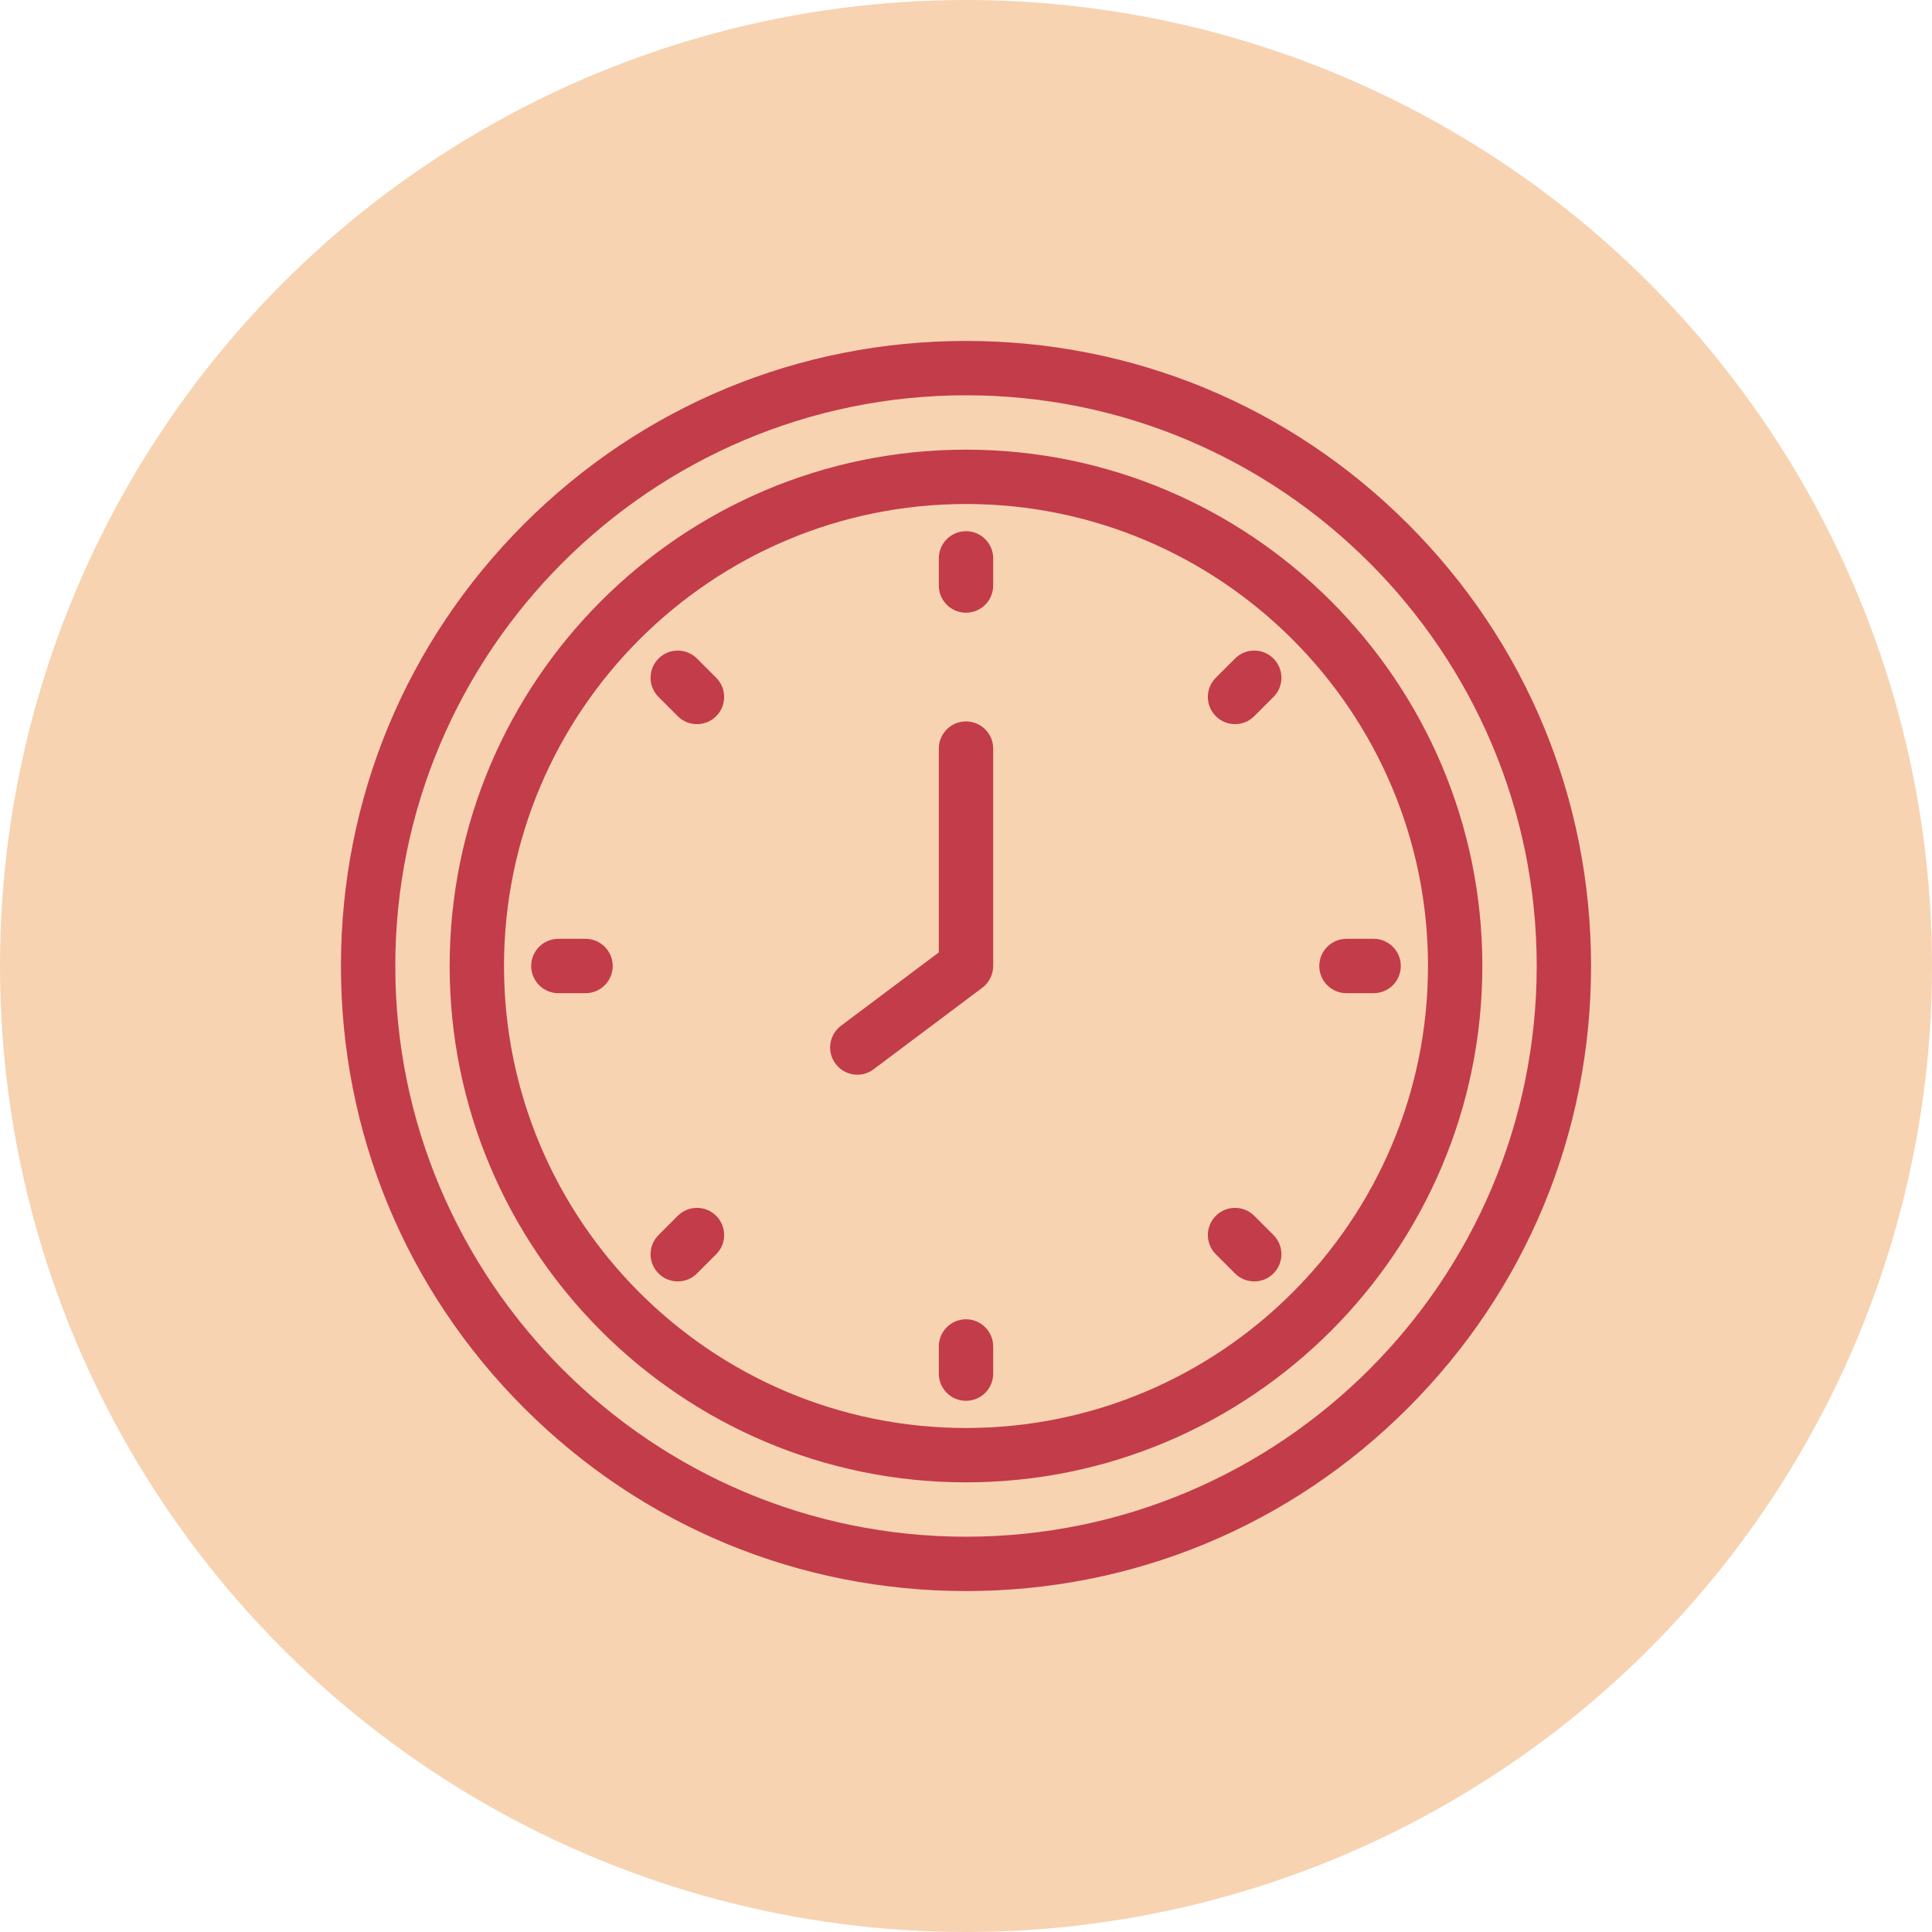
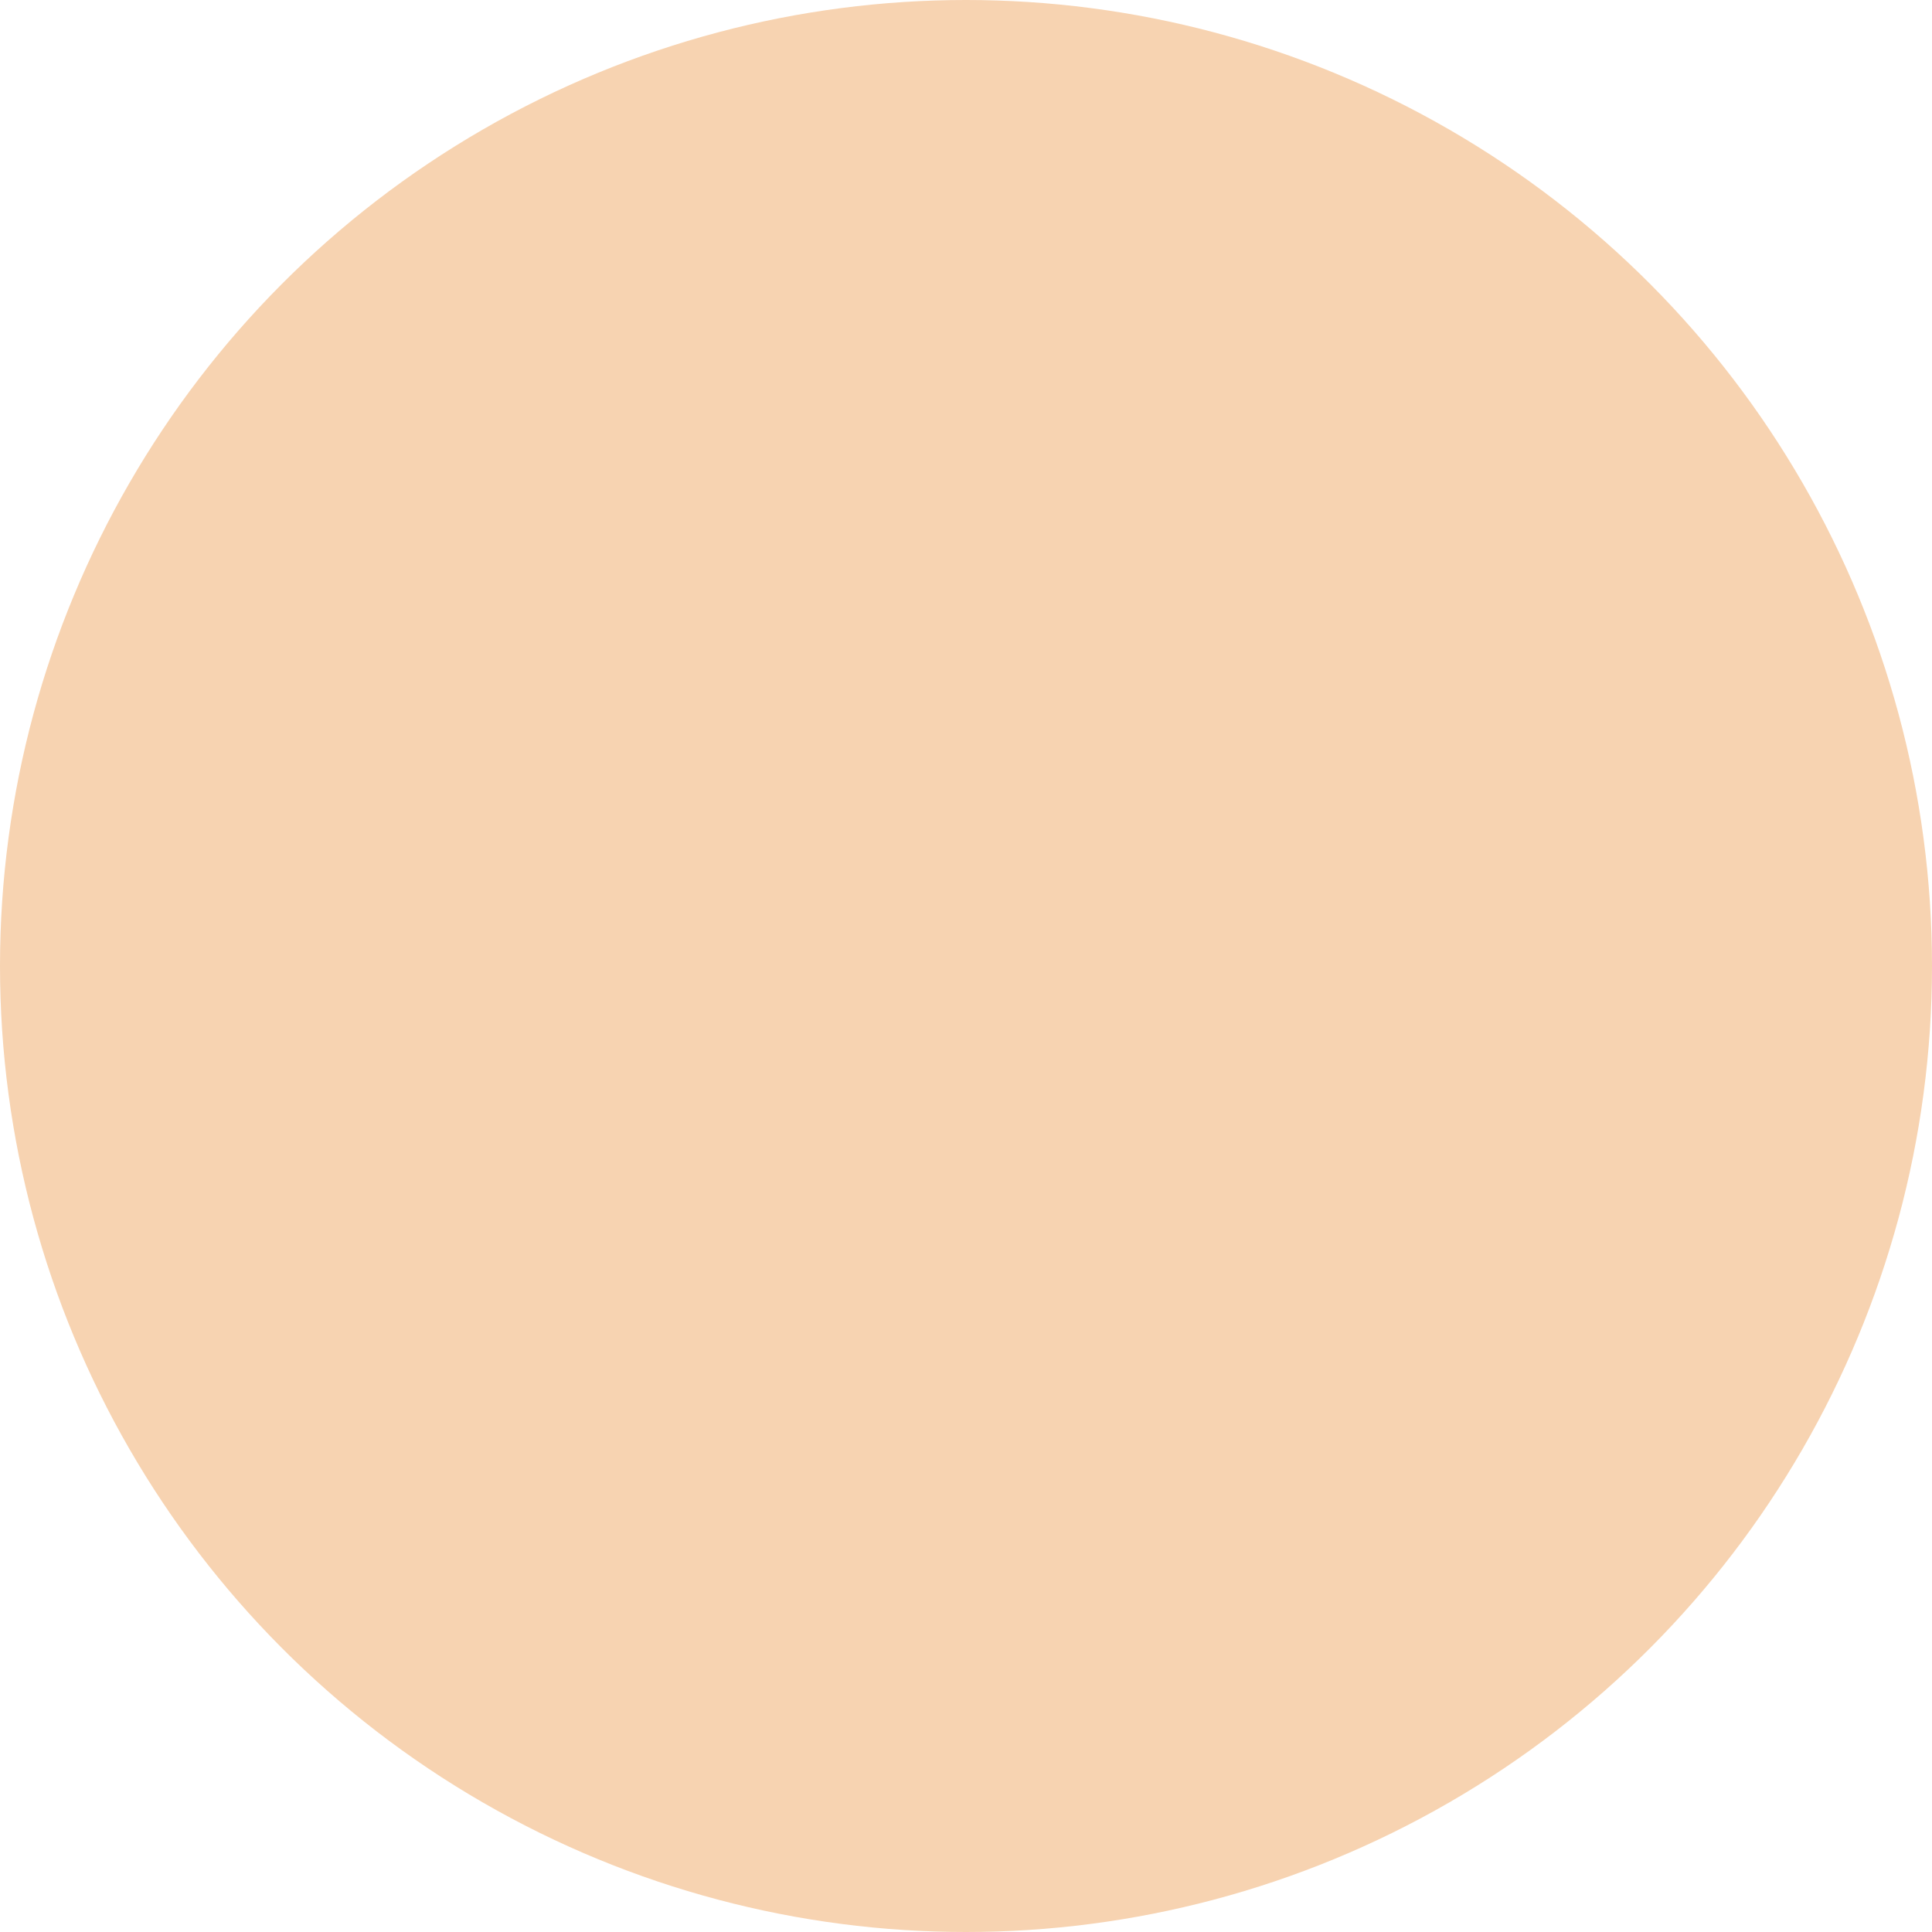
<svg xmlns="http://www.w3.org/2000/svg" width="85px" height="85px" viewBox="0 0 85 85" version="1.1">
  <title>Icons/24h</title>
  <g id="Icons/24h" stroke="none" stroke-width="1" fill="none" fill-rule="evenodd">
    <circle id="Oval" fill="#F7D3B1" cx="42.5" cy="42.5" r="42.5" />
-     <path d="M42.5,15 C49.846,15 56.751,17.86 61.945,23.055 C67.14,28.249 70,35.155 70,42.5 C70,49.846 67.14,56.751 61.945,61.945 C56.751,67.14 49.846,70 42.5,70 C35.155,70 28.249,67.14 23.055,61.945 C17.86,56.751 15,49.846 15,42.5 C15,35.155 17.86,28.249 23.055,23.055 C28.249,17.86 35.155,15 42.5,15 Z M42.5,17.391 C28.655,17.391 17.391,28.655 17.391,42.5 C17.391,56.345 28.655,67.609 42.5,67.609 C56.345,67.609 67.609,56.345 67.609,42.5 C67.609,28.655 56.345,17.391 42.5,17.391 Z M42.5,19.783 C55.026,19.783 65.217,29.974 65.217,42.5 C65.217,55.026 55.026,65.217 42.5,65.217 C29.974,65.217 19.783,55.026 19.783,42.5 C19.783,29.974 29.974,19.783 42.5,19.783 Z M42.5,22.174 C31.292,22.174 22.174,31.292 22.174,42.5 C22.174,53.708 31.292,62.826 42.5,62.826 C53.708,62.826 62.826,53.708 62.826,42.5 C62.826,31.292 53.708,22.174 42.5,22.174 Z M42.5,58.043 C43.16,58.043 43.696,58.579 43.696,59.239 L43.696,60.435 C43.696,61.095 43.16,61.63 42.5,61.63 C41.84,61.63 41.304,61.095 41.304,60.435 L41.304,59.239 C41.304,58.579 41.84,58.043 42.5,58.043 Z M31.509,53.491 C31.976,53.958 31.976,54.715 31.509,55.182 L30.664,56.027 C30.43,56.261 30.124,56.377 29.818,56.377 C29.512,56.377 29.206,56.261 28.973,56.027 C28.506,55.56 28.506,54.803 28.973,54.336 L29.818,53.491 C30.285,53.024 31.042,53.024 31.509,53.491 Z M55.182,53.491 L56.027,54.336 C56.494,54.803 56.494,55.56 56.027,56.027 C55.794,56.261 55.488,56.377 55.182,56.377 C54.876,56.377 54.57,56.261 54.336,56.027 L53.491,55.182 C53.024,54.715 53.024,53.958 53.491,53.491 C53.958,53.024 54.715,53.024 55.182,53.491 Z M42.5,31.739 C43.16,31.739 43.696,32.274 43.696,32.935 L43.696,42.5 C43.696,42.876 43.519,43.231 43.217,43.457 L38.435,47.043 C38.22,47.205 37.968,47.283 37.718,47.283 C37.355,47.283 36.996,47.117 36.761,46.804 C36.365,46.276 36.472,45.527 37,45.13 L41.304,41.902 L41.304,32.935 C41.304,32.274 41.84,31.739 42.5,31.739 Z M60.435,41.304 C61.095,41.304 61.63,41.84 61.63,42.5 C61.63,43.16 61.095,43.696 60.435,43.696 L59.239,43.696 C58.579,43.696 58.043,43.16 58.043,42.5 C58.043,41.84 58.579,41.304 59.239,41.304 L60.435,41.304 Z M25.761,41.304 C26.421,41.304 26.957,41.84 26.957,42.5 C26.957,43.16 26.421,43.696 25.761,43.696 L24.565,43.696 C23.905,43.696 23.37,43.16 23.37,42.5 C23.37,41.84 23.905,41.304 24.565,41.304 L25.761,41.304 Z M56.027,28.973 C56.494,29.44 56.494,30.197 56.027,30.664 L55.182,31.509 C54.948,31.742 54.642,31.859 54.336,31.859 C54.03,31.859 53.724,31.743 53.491,31.509 C53.024,31.042 53.024,30.285 53.491,29.818 L54.336,28.973 C54.803,28.506 55.56,28.506 56.027,28.973 Z M30.664,28.973 L31.509,29.818 C31.976,30.285 31.976,31.042 31.509,31.509 C31.276,31.743 30.97,31.859 30.664,31.859 C30.358,31.859 30.052,31.743 29.818,31.509 L28.973,30.664 C28.506,30.197 28.506,29.44 28.973,28.973 C29.44,28.506 30.197,28.506 30.664,28.973 Z M42.5,23.37 C43.16,23.37 43.696,23.905 43.696,24.565 L43.696,25.761 C43.696,26.421 43.16,26.957 42.5,26.957 C41.84,26.957 41.304,26.421 41.304,25.761 L41.304,24.565 C41.304,23.905 41.84,23.37 42.5,23.37 Z" id="Combined-Shape" fill="#C33C49" fill-rule="nonzero" />
  </g>
</svg>